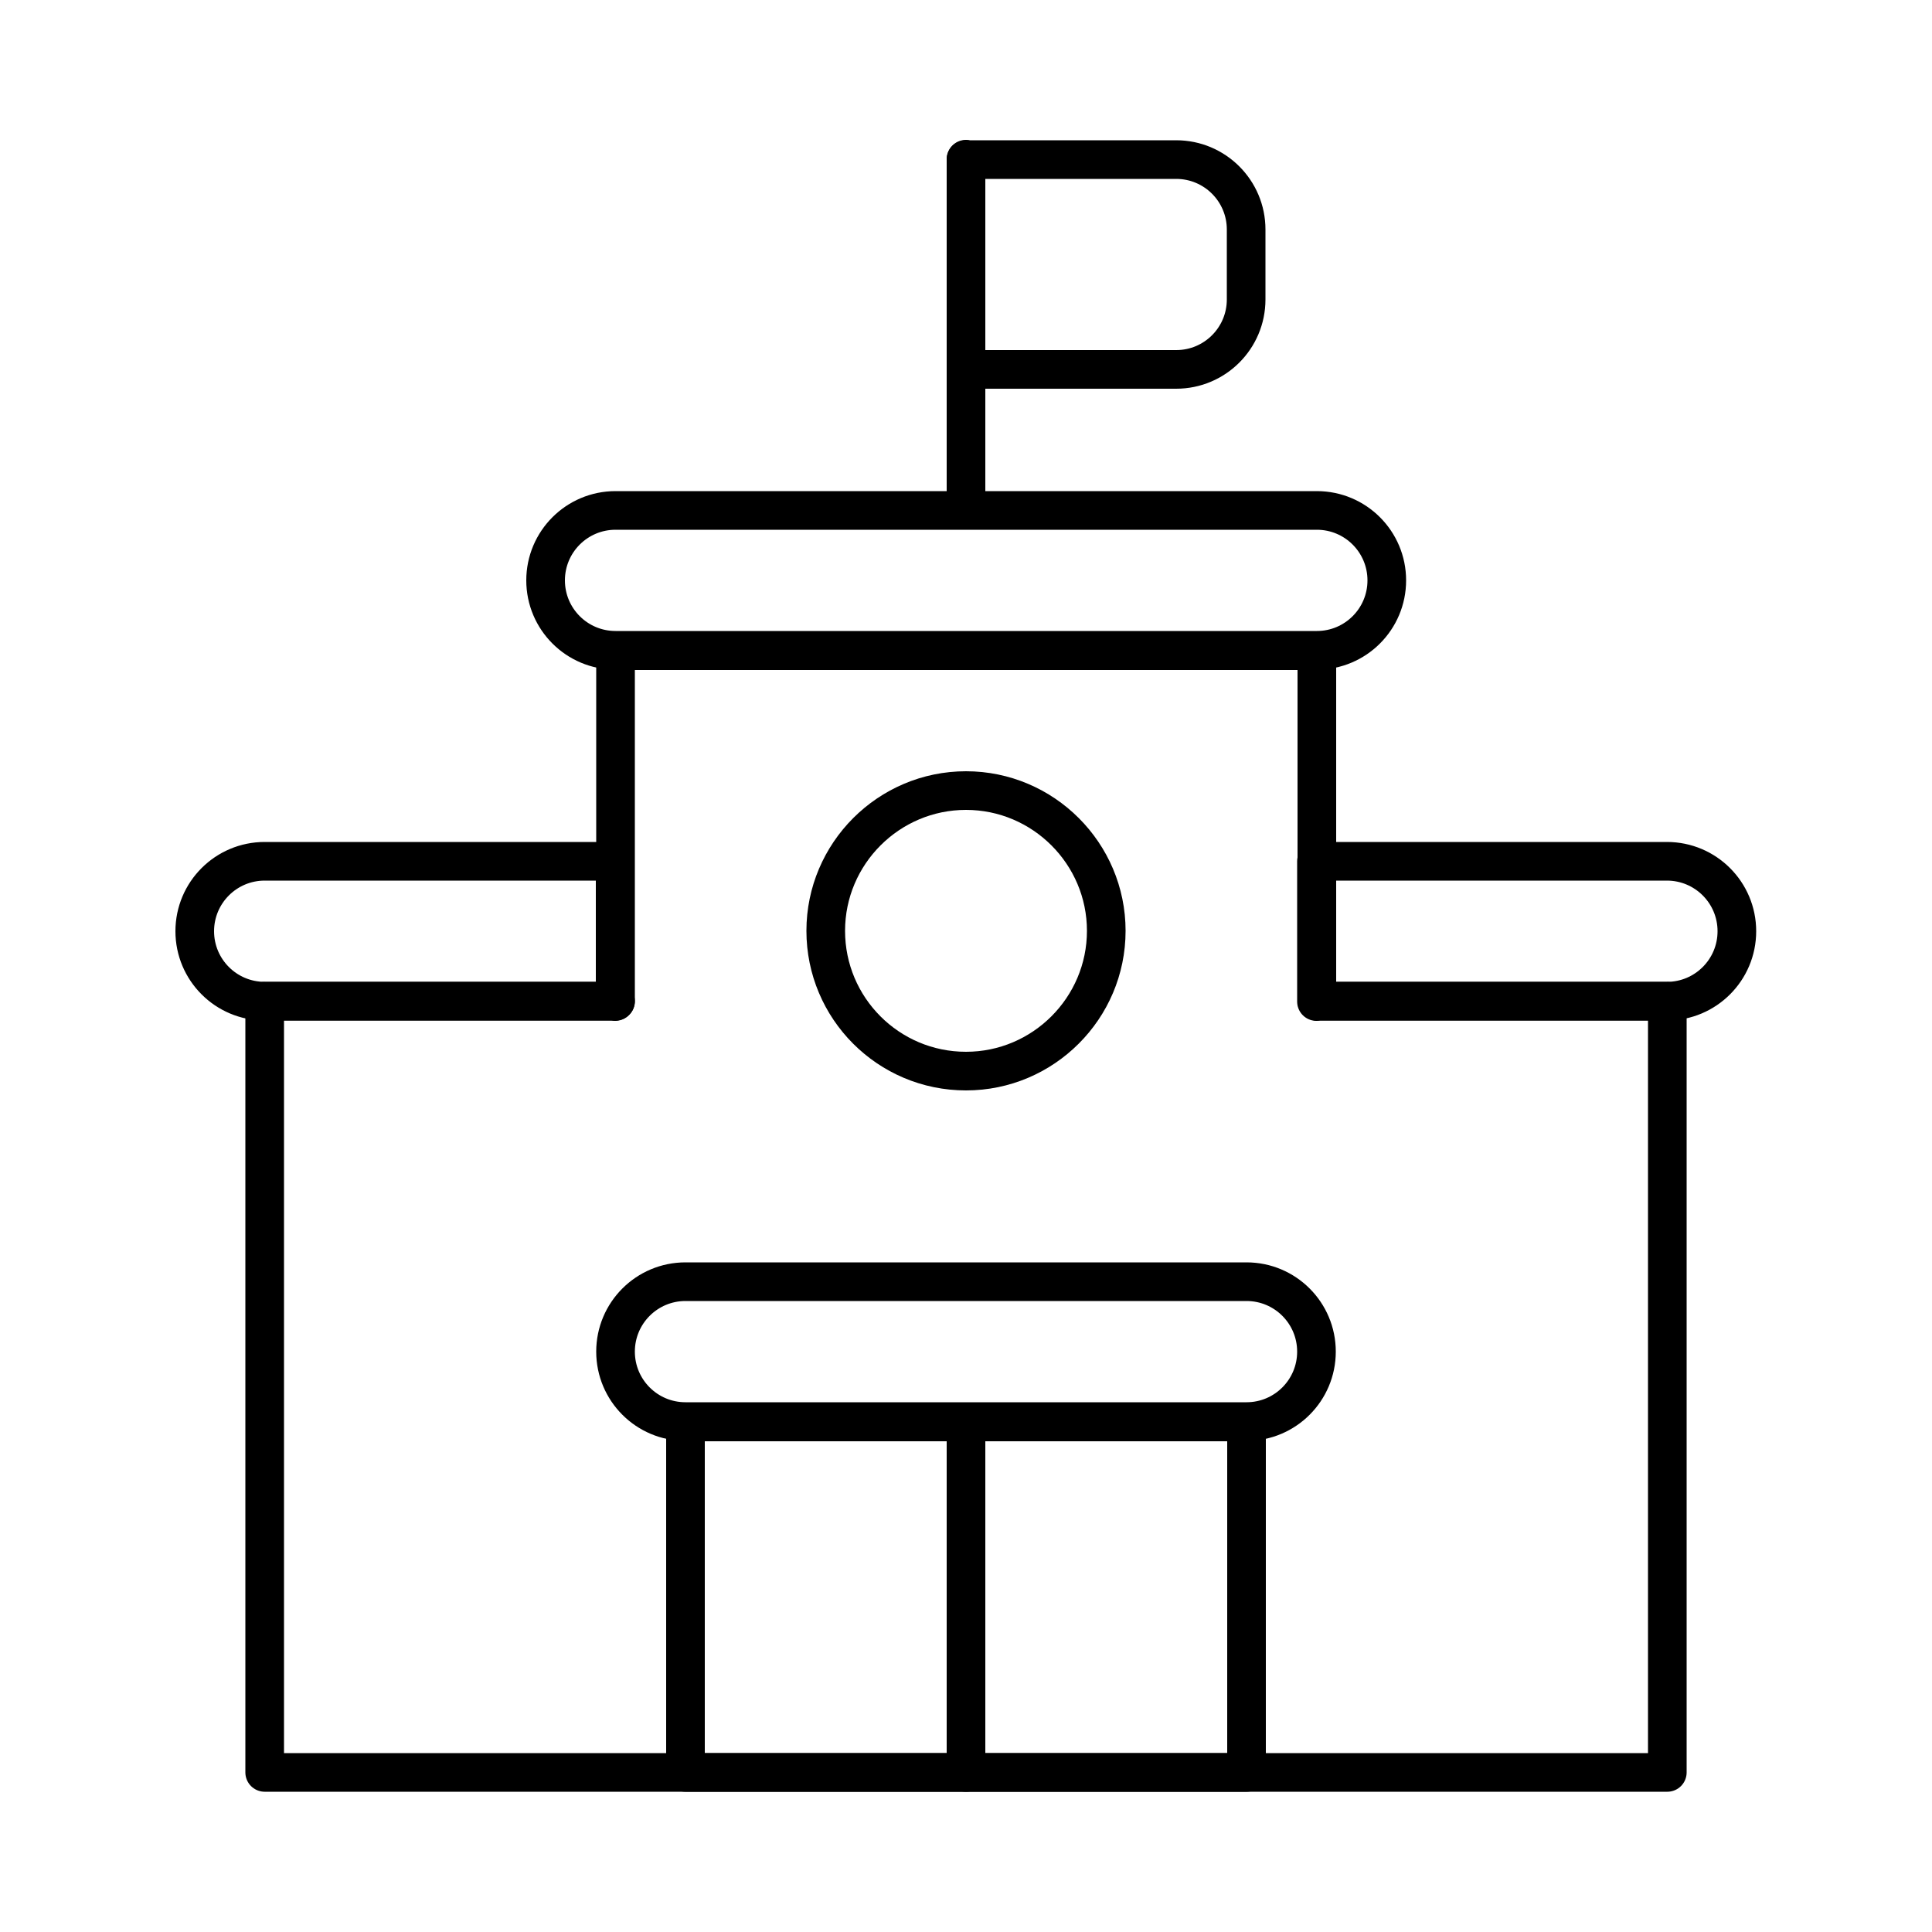
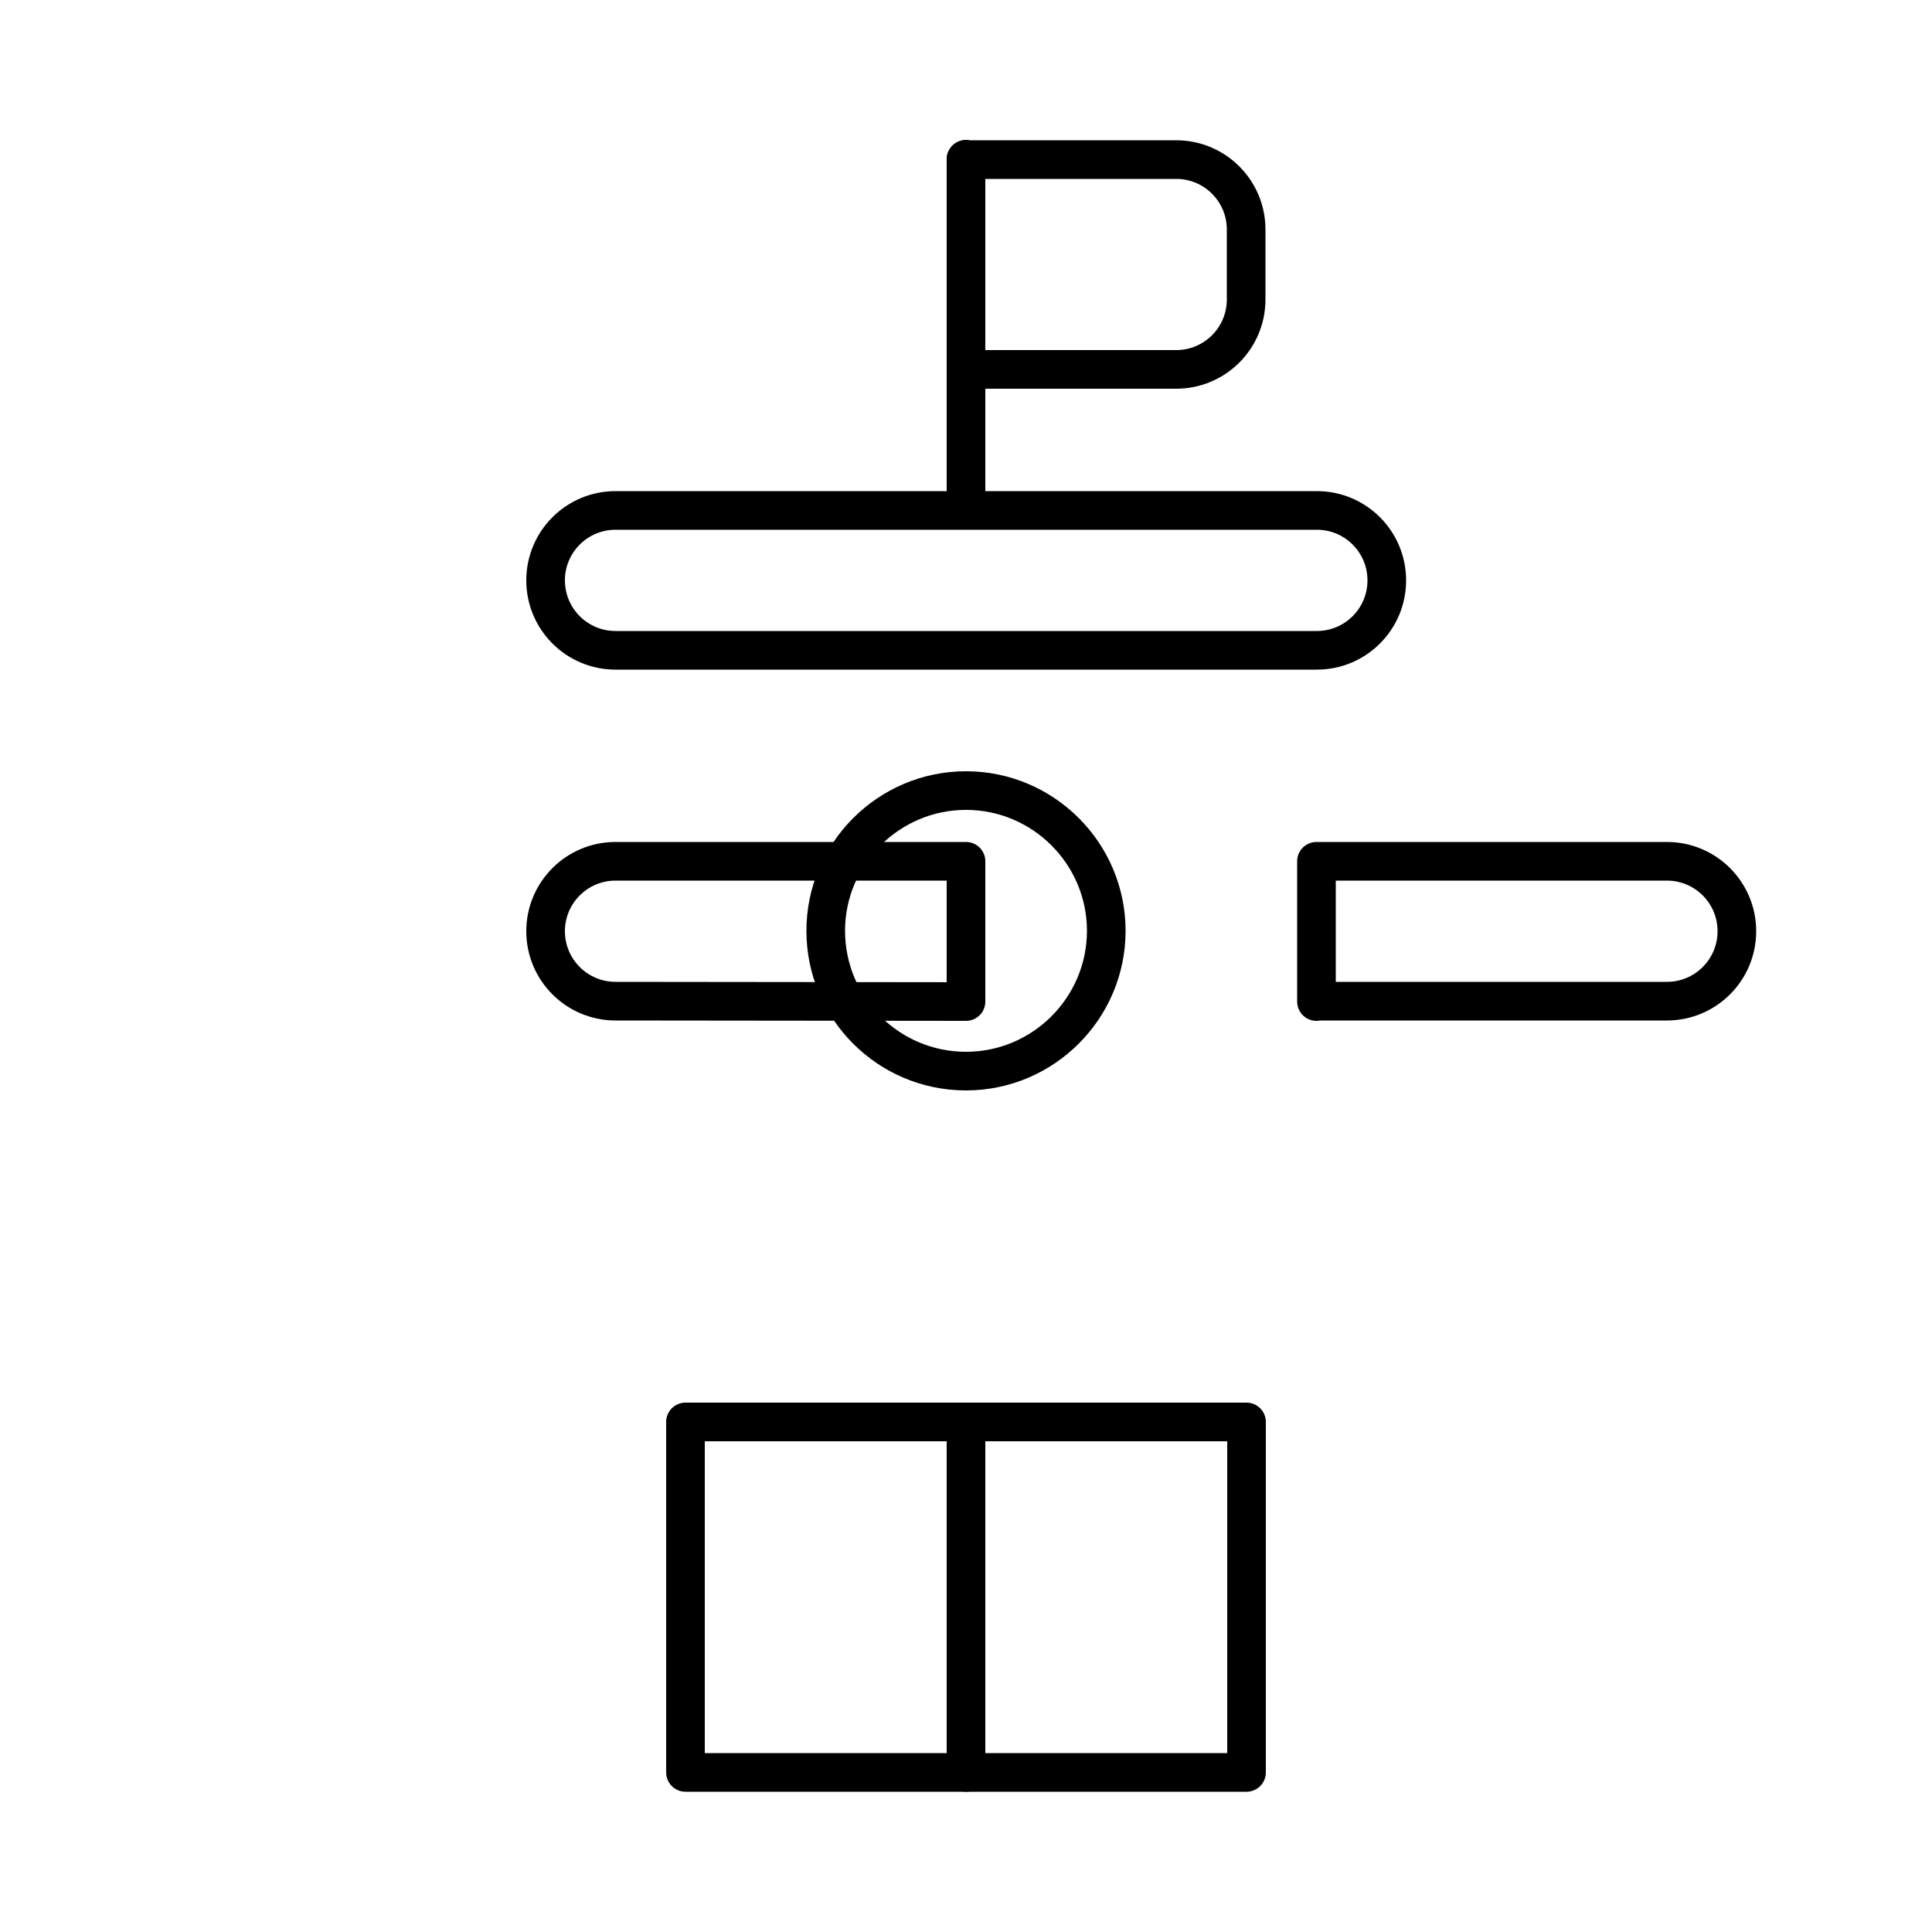
<svg xmlns="http://www.w3.org/2000/svg" id="Capa_1" viewBox="0 0 50 50">
  <defs>
    <style>.cls-1{fill:none;stroke:#000;stroke-linecap:round;stroke-linejoin:round;}</style>
  </defs>
  <g id="Shopping-E-commerce_Shops_supermarket">
    <g id="Group_29">
      <g id="supermarket">
-         <path id="Shape_231" class="cls-1" d="M34.07,34.98c0,1-.81,1.81-1.81,1.81h-14.52c-1,0-1.81-.81-1.81-1.81s.81-1.81,1.81-1.81h14.52c1,0,1.81.81,1.81,1.81Z" />
        <path id="Rectangle-path_10" class="cls-1" d="M17.74,36.8h14.52v9.07h-14.52v-9.07Z" />
        <path id="Shape_232" class="cls-1" d="M25,36.8v9.07" />
-         <path id="Shape_233" class="cls-1" d="M15.93,25.91H6.85c-1,0-1.81-.81-1.81-1.81s.81-1.81,1.81-1.81h9.07v3.63Z" />
+         <path id="Shape_233" class="cls-1" d="M15.93,25.91c-1,0-1.81-.81-1.81-1.81s.81-1.81,1.81-1.81h9.07v3.63Z" />
        <path id="Shape_234" class="cls-1" d="M34.07,25.91h9.07c1,0,1.81-.81,1.81-1.81s-.81-1.81-1.81-1.81h-9.07v3.63Z" />
-         <path id="Shape_235" class="cls-1" d="M6.85,25.91v19.96h36.3v-19.96h-9.07v-9.07H15.93v9.07H6.85Z" />
        <path id="Shape_236" class="cls-1" d="M35.89,15.02c0,1-.81,1.81-1.81,1.81H15.93c-1,0-1.81-.81-1.81-1.81s.81-1.81,1.81-1.81h18.15c1,0,1.81.81,1.81,1.81Z" />
        <path id="Oval_7" class="cls-1" d="M25,27.72c2,0,3.63-1.63,3.63-3.63s-1.63-3.63-3.63-3.63-3.63,1.63-3.63,3.63,1.62,3.63,3.63,3.63Z" />
        <path id="Shape_237" class="cls-1" d="M25,13.2V4.13" />
        <path id="Shape_238" class="cls-1" d="M25,4.13h5.44c1,0,1.81.81,1.81,1.81v1.81c0,1-.81,1.81-1.81,1.81h-5.44v-5.44Z" />
      </g>
    </g>
  </g>
</svg>